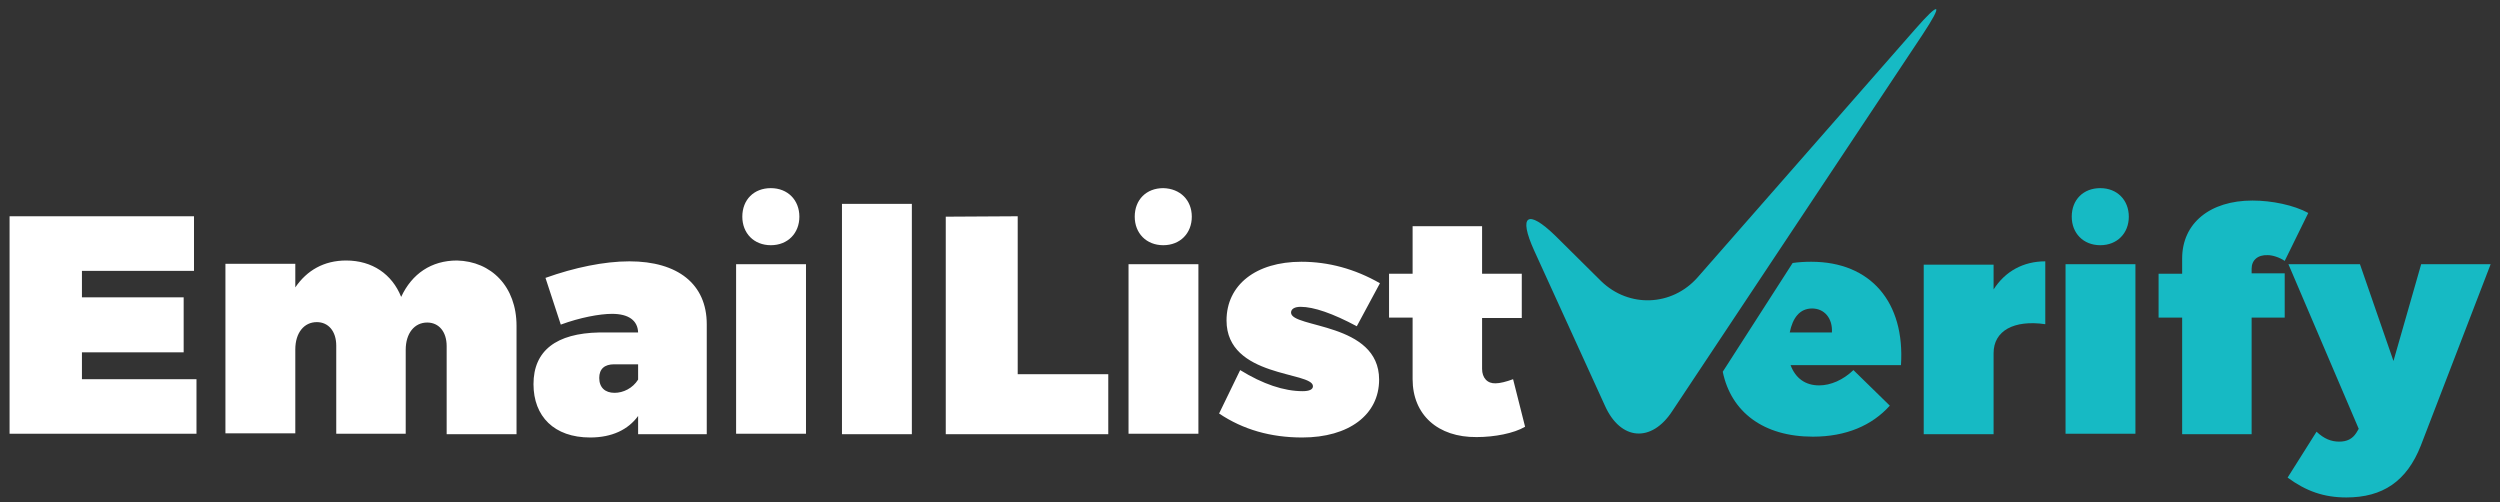
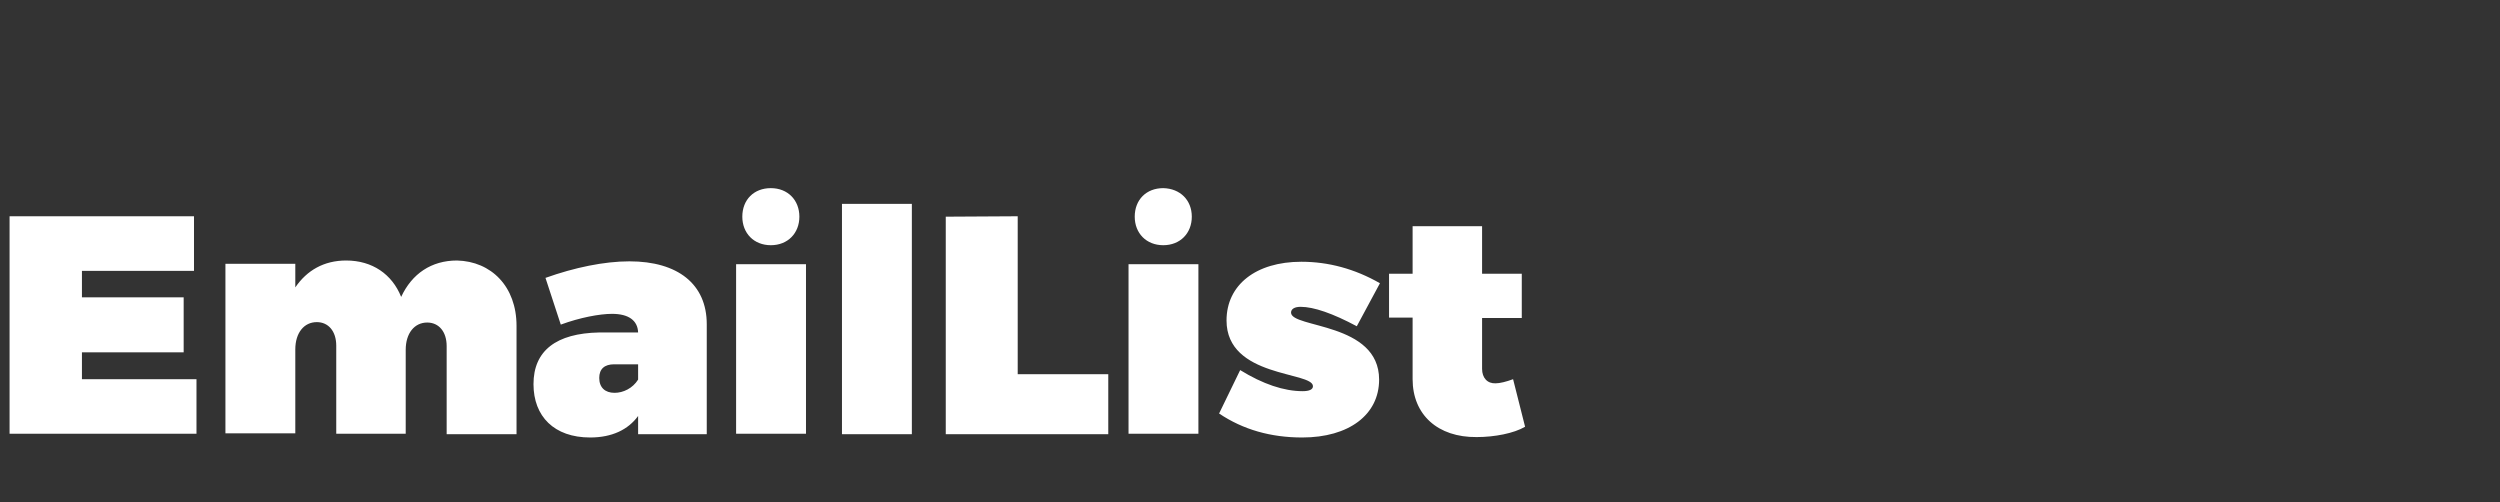
<svg xmlns="http://www.w3.org/2000/svg" width="204" height="41" viewBox="0 0 204 41" fill="none">
  <rect x="0" y="0" width="204" height="41" fill="#333333" stroke="none" />
  <path d="M15.83 17.647V22.101H6.686V24.261H14.987V28.748H6.686V30.942H16.033V35.395H0.781V17.647H15.83ZM42.149 26.589V35.429H36.447V28.242C36.447 27.061 35.806 26.319 34.861 26.319C33.815 26.319 33.106 27.196 33.106 28.546V35.395H27.438V28.208C27.438 27.027 26.797 26.285 25.852 26.285C24.806 26.285 24.097 27.162 24.097 28.512V35.362H18.395V21.527H24.097V23.451C25.042 22.067 26.425 21.257 28.247 21.257C30.373 21.257 31.993 22.371 32.735 24.227C33.612 22.337 35.198 21.257 37.291 21.257C40.091 21.325 42.149 23.383 42.149 26.589ZM57.671 26.454V35.429H52.07V33.945C51.26 35.058 49.944 35.699 48.156 35.699C45.22 35.699 43.533 33.978 43.533 31.346C43.533 28.613 45.389 27.196 48.898 27.129H52.07C52.036 26.15 51.294 25.61 49.944 25.61C48.932 25.61 47.312 25.914 45.76 26.488L44.511 22.675C46.873 21.831 49.303 21.325 51.361 21.325C55.309 21.325 57.671 23.181 57.671 26.454ZM52.07 30.975V29.727H50.112C49.337 29.727 48.898 30.098 48.898 30.84C48.898 31.616 49.37 32.055 50.146 32.055C50.855 32.055 51.631 31.684 52.07 30.975ZM65.769 21.561V35.395H60.066V21.561H65.769ZM65.229 17.681C65.229 19.03 64.284 20.009 62.901 20.009C61.517 20.009 60.573 19.03 60.573 17.681C60.573 16.297 61.517 15.352 62.901 15.352C64.284 15.352 65.229 16.331 65.229 17.681ZM74.407 16.635V35.429H68.705V16.635H74.407ZM83.045 17.647V30.537H90.435V35.429H77.174V17.681L83.045 17.647ZM97.79 21.561V35.395H92.088V21.561H97.79ZM97.251 17.681C97.251 19.03 96.306 20.009 94.922 20.009C93.539 20.009 92.594 19.03 92.594 17.681C92.594 16.297 93.539 15.352 94.922 15.352C96.306 15.386 97.251 16.331 97.251 17.681ZM106.125 25.037C105.652 25.037 105.349 25.205 105.349 25.509C105.349 26.791 112.536 26.285 112.536 30.975C112.536 33.843 110.073 35.699 106.26 35.699C103.695 35.699 101.435 35.058 99.478 33.742L101.198 30.199C103.054 31.346 104.775 31.92 106.294 31.92C106.833 31.92 107.137 31.785 107.137 31.515C107.137 30.3 100.085 30.84 100.085 26.15C100.085 23.248 102.481 21.359 106.192 21.359C108.386 21.359 110.545 21.932 112.603 23.113L110.714 26.622C108.757 25.576 107.205 25.037 106.125 25.037ZM124.447 34.822C123.536 35.362 121.95 35.665 120.499 35.665C117.327 35.699 115.269 33.843 115.269 30.942V25.914H113.346V22.337H115.269V18.457H120.938V22.337H124.177V25.948H120.938V30.098C120.938 30.84 121.376 31.313 122.051 31.279C122.389 31.279 122.928 31.144 123.468 30.942L124.447 34.822Z" fill="white" />
-   <path d="M166.895 21.325V26.454C164.33 26.083 162.677 26.994 162.677 28.816V35.429H156.975V21.595H162.677V23.619C163.622 22.135 165.107 21.325 166.895 21.325ZM174.251 21.561V35.395H168.548V21.561H174.251ZM173.711 17.681C173.711 19.03 172.766 20.009 171.383 20.009C169.999 20.009 169.054 19.03 169.054 17.681C169.054 16.297 169.999 15.352 171.383 15.352C172.766 15.352 173.711 16.331 173.711 17.681ZM183.732 21.932V22.303H186.432V25.914H183.732V35.429H178.064V25.914H176.14V22.337H178.064V21.089C178.064 18.221 180.324 16.365 183.8 16.365C185.386 16.365 187.174 16.736 188.355 17.377L186.432 21.291C185.993 20.988 185.419 20.819 185.048 20.819C184.238 20.785 183.732 21.224 183.732 21.932Z" fill="#16BAC4" />
-   <path d="M191.46 40.592C189.638 40.592 188.187 40.086 186.669 38.972L189.03 35.227C189.638 35.8 190.211 36.037 190.886 36.037C191.527 36.037 191.966 35.8 192.27 35.328L192.472 34.991L186.736 21.561H192.573L195.307 29.457L197.567 21.561H203.236L197.534 36.374C196.386 39.276 194.429 40.592 191.46 40.592ZM147.797 21.359C147.257 21.359 146.751 21.392 146.279 21.46L140.576 30.334C141.251 33.607 143.883 35.632 147.932 35.632C150.632 35.632 152.757 34.721 154.208 33.101L151.239 30.199C150.396 31.009 149.383 31.448 148.438 31.448C147.325 31.448 146.515 30.874 146.11 29.794H155.119C155.457 24.666 152.656 21.359 147.797 21.359ZM149.484 27.129H146.043C146.279 25.948 146.853 25.172 147.865 25.172C148.877 25.172 149.552 25.981 149.484 27.129ZM126.911 19.233C124.65 17.04 123.874 17.546 125.19 20.448L130.96 33.101C132.242 35.969 134.773 36.138 136.46 33.54L156.874 2.834C158.595 0.236 158.325 0.034 156.267 2.396L138.518 22.641C136.426 25.003 132.917 25.138 130.656 22.945L126.911 19.233Z" fill="#16BAC4" />
</svg>